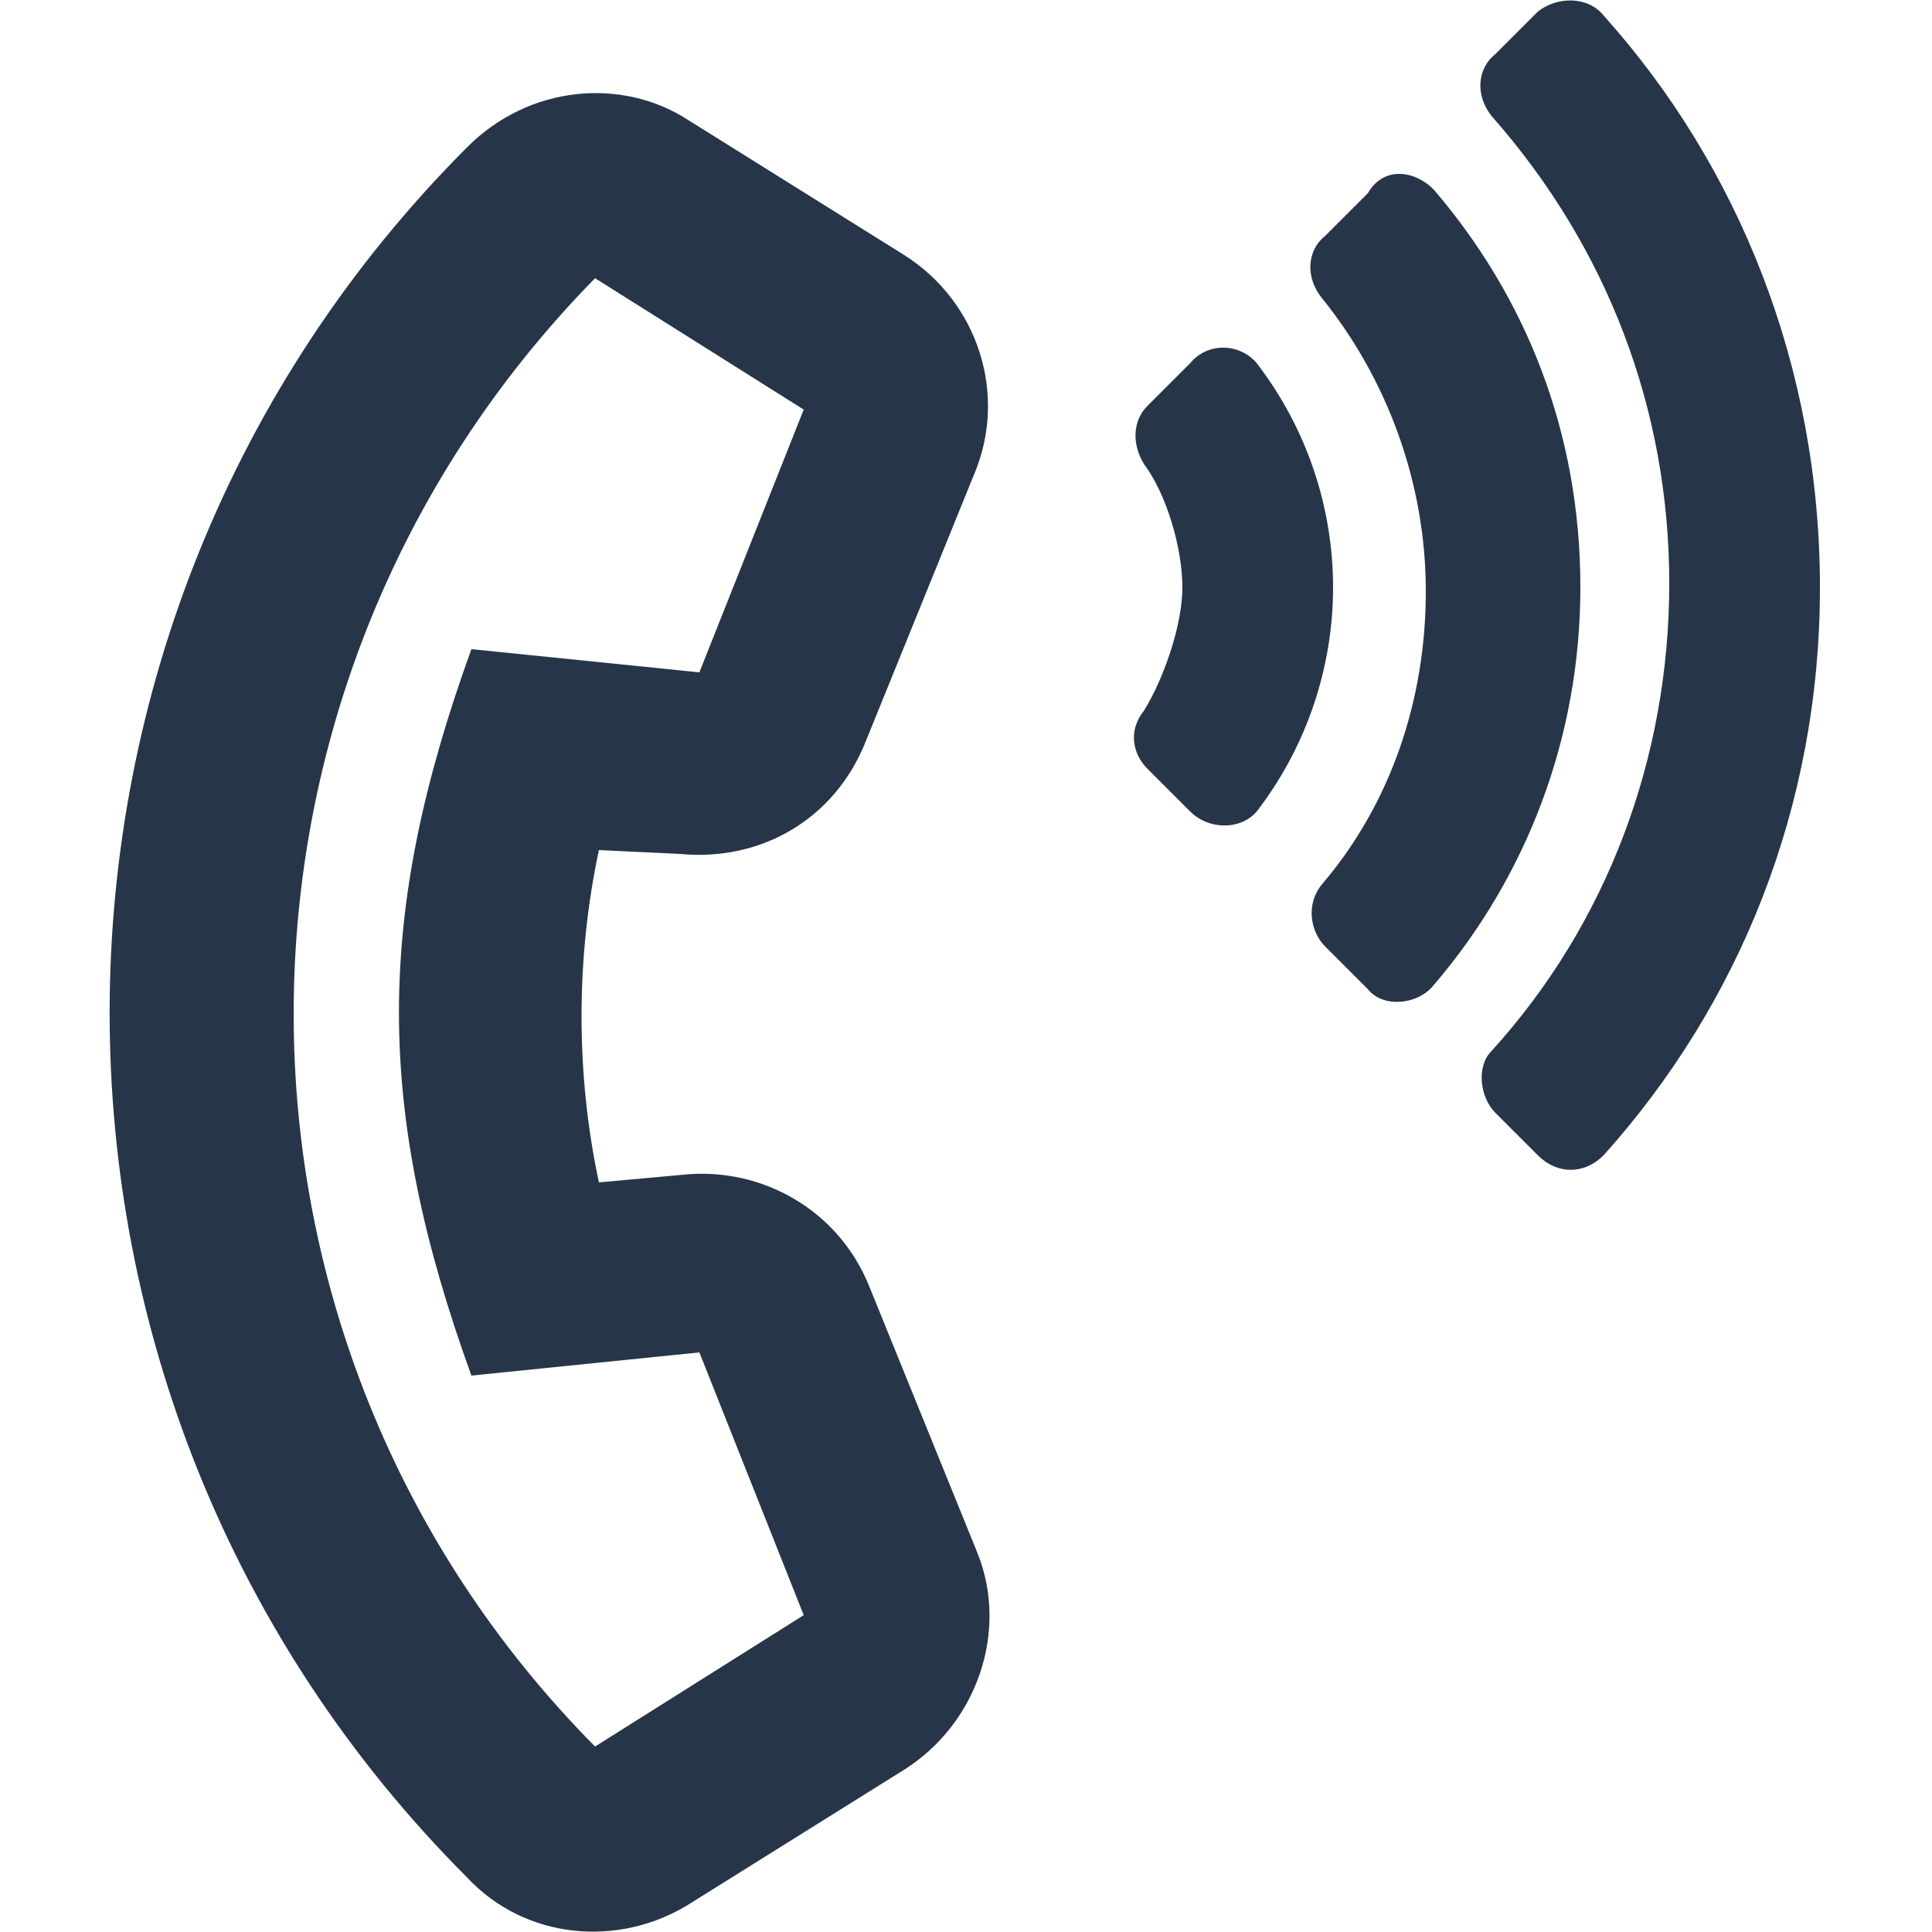
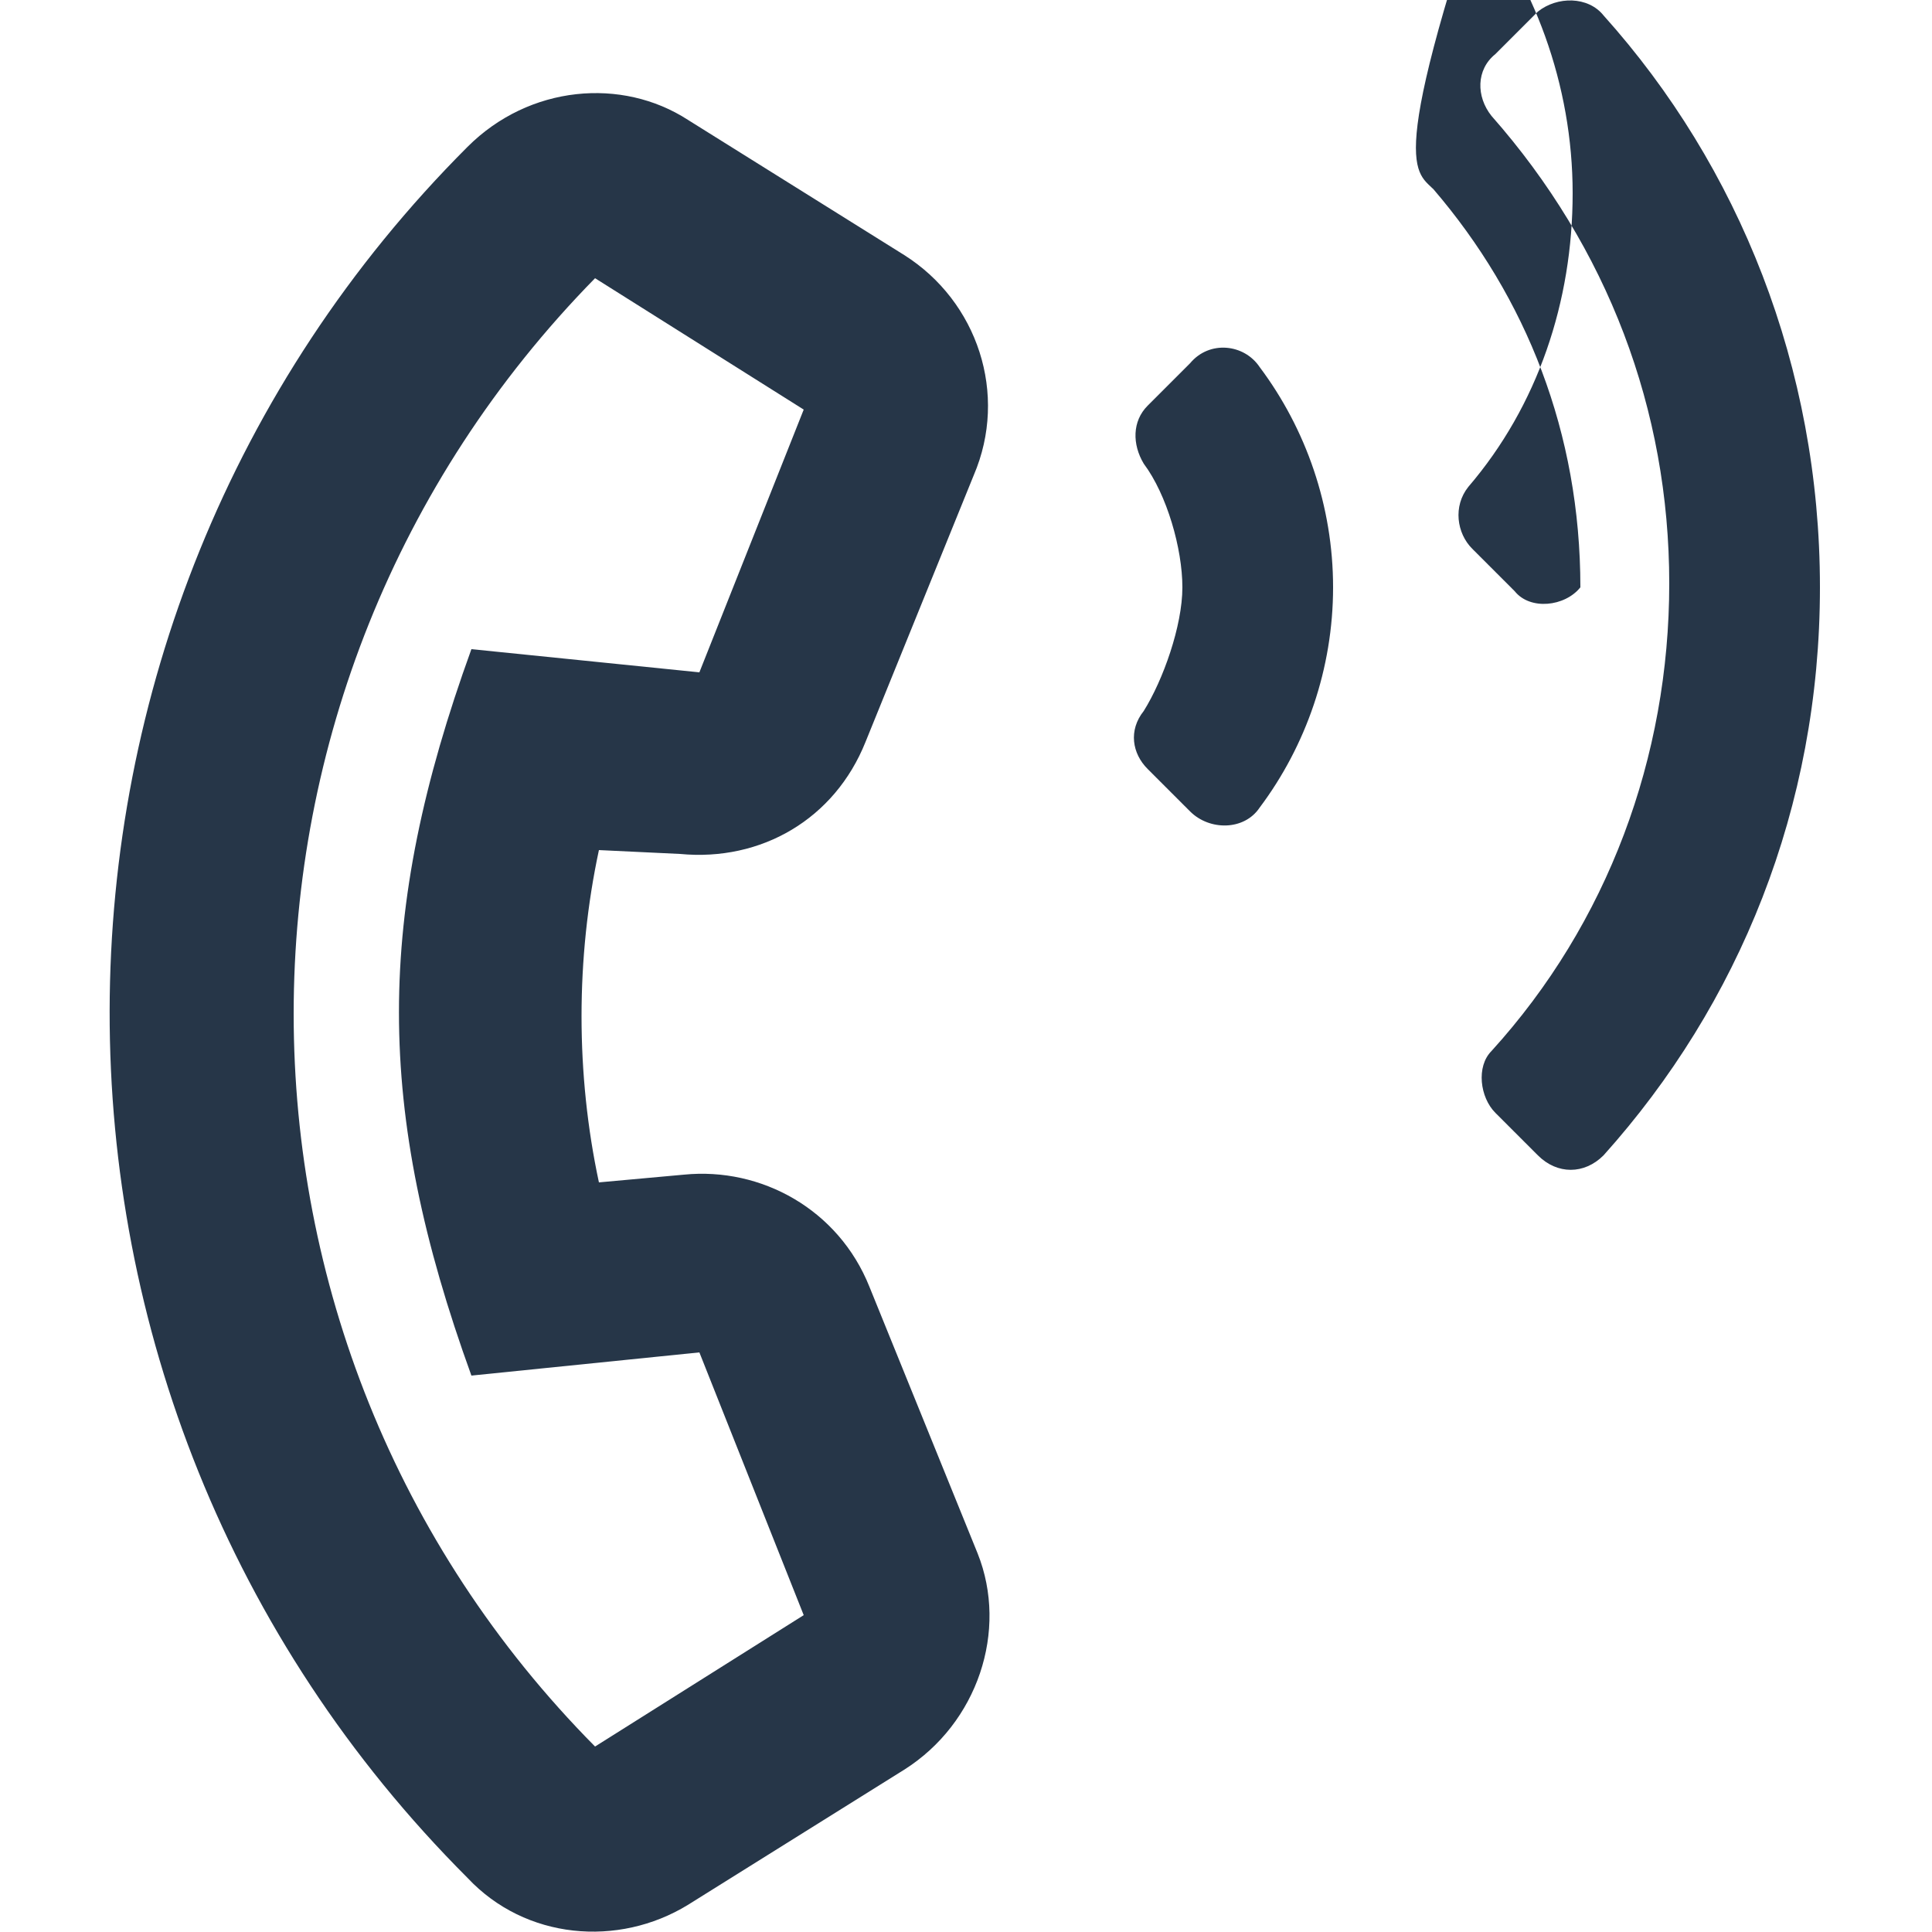
<svg xmlns="http://www.w3.org/2000/svg" version="1.1" id="Laag_1" x="0px" y="0px" viewBox="0 0 50 50" style="enable-background:new 0 0 50 50;" xml:space="preserve">
  <style type="text/css">
	.st0{fill:#263648;}
</style>
-   <path class="st0" d="M23.4,45.8l-5.6,3.5c-1.8,1.1-4.2,0.9-5.7-0.7c-12.4-12.4-12.3-32.5,0-44.8c1.6-1.6,4-1.8,5.7-0.7l5.6,3.5  c1.9,1.2,2.7,3.6,1.8,5.7l-2.8,6.9c-0.8,2-2.7,3.1-4.8,2.9L15.5,22c-0.6,2.8-0.6,5.8,0,8.6l2.2-0.2c2-0.2,4,0.9,4.8,2.9l2.8,6.9  C26.1,42.2,25.3,44.6,23.4,45.8z M20.8,41.8l-2.7-6.8l-5.9,0.6c-2.5-6.9-2.5-11.9,0-18.8l5.9,0.6l2.7-6.8l-5.4-3.4  C5,17.8,5,34.7,15.4,45.2L20.8,41.8z M32.6,9.5c1.2,1.6,1.9,3.6,1.9,5.7s-0.7,4.1-1.9,5.7c-0.4,0.6-1.3,0.6-1.8,0.1l-1.1-1.1  c-0.4-0.4-0.5-1-0.1-1.5c0.5-0.8,1-2.2,1-3.2v0v0c0-1-0.4-2.4-1-3.2c-0.3-0.5-0.3-1.1,0.1-1.5l1.1-1.1C31.3,8.8,32.2,8.9,32.6,9.5z   M37.1,4.9c2.4,2.8,3.8,6.3,3.8,10.3c0,3.9-1.4,7.5-3.8,10.3c-0.4,0.5-1.3,0.6-1.7,0.1l-1.1-1.1c-0.4-0.4-0.5-1.1-0.1-1.6  c1.8-2.1,2.7-4.8,2.7-7.6s-1-5.5-2.7-7.6c-0.4-0.5-0.4-1.2,0.1-1.6l1.1-1.1C35.8,4.3,36.6,4.4,37.1,4.9z M41.5,0.4  c3.5,3.9,5.6,9.1,5.6,14.8S45,26,41.5,29.9c-0.5,0.5-1.2,0.5-1.7,0l-1.1-1.1c-0.4-0.4-0.5-1.2-0.1-1.6c3-3.3,4.6-7.6,4.6-12.1  s-1.6-8.7-4.6-12.1c-0.4-0.5-0.4-1.2,0.1-1.6l1.1-1.1C40.3-0.1,41.1-0.1,41.5,0.4z" />
+   <path class="st0" d="M23.4,45.8l-5.6,3.5c-1.8,1.1-4.2,0.9-5.7-0.7c-12.4-12.4-12.3-32.5,0-44.8c1.6-1.6,4-1.8,5.7-0.7l5.6,3.5  c1.9,1.2,2.7,3.6,1.8,5.7l-2.8,6.9c-0.8,2-2.7,3.1-4.8,2.9L15.5,22c-0.6,2.8-0.6,5.8,0,8.6l2.2-0.2c2-0.2,4,0.9,4.8,2.9l2.8,6.9  C26.1,42.2,25.3,44.6,23.4,45.8z M20.8,41.8l-2.7-6.8l-5.9,0.6c-2.5-6.9-2.5-11.9,0-18.8l5.9,0.6l2.7-6.8l-5.4-3.4  C5,17.8,5,34.7,15.4,45.2L20.8,41.8z M32.6,9.5c1.2,1.6,1.9,3.6,1.9,5.7s-0.7,4.1-1.9,5.7c-0.4,0.6-1.3,0.6-1.8,0.1l-1.1-1.1  c-0.4-0.4-0.5-1-0.1-1.5c0.5-0.8,1-2.2,1-3.2v0v0c0-1-0.4-2.4-1-3.2c-0.3-0.5-0.3-1.1,0.1-1.5l1.1-1.1C31.3,8.8,32.2,8.9,32.6,9.5z   M37.1,4.9c2.4,2.8,3.8,6.3,3.8,10.3c-0.4,0.5-1.3,0.6-1.7,0.1l-1.1-1.1c-0.4-0.4-0.5-1.1-0.1-1.6  c1.8-2.1,2.7-4.8,2.7-7.6s-1-5.5-2.7-7.6c-0.4-0.5-0.4-1.2,0.1-1.6l1.1-1.1C35.8,4.3,36.6,4.4,37.1,4.9z M41.5,0.4  c3.5,3.9,5.6,9.1,5.6,14.8S45,26,41.5,29.9c-0.5,0.5-1.2,0.5-1.7,0l-1.1-1.1c-0.4-0.4-0.5-1.2-0.1-1.6c3-3.3,4.6-7.6,4.6-12.1  s-1.6-8.7-4.6-12.1c-0.4-0.5-0.4-1.2,0.1-1.6l1.1-1.1C40.3-0.1,41.1-0.1,41.5,0.4z" />
</svg>